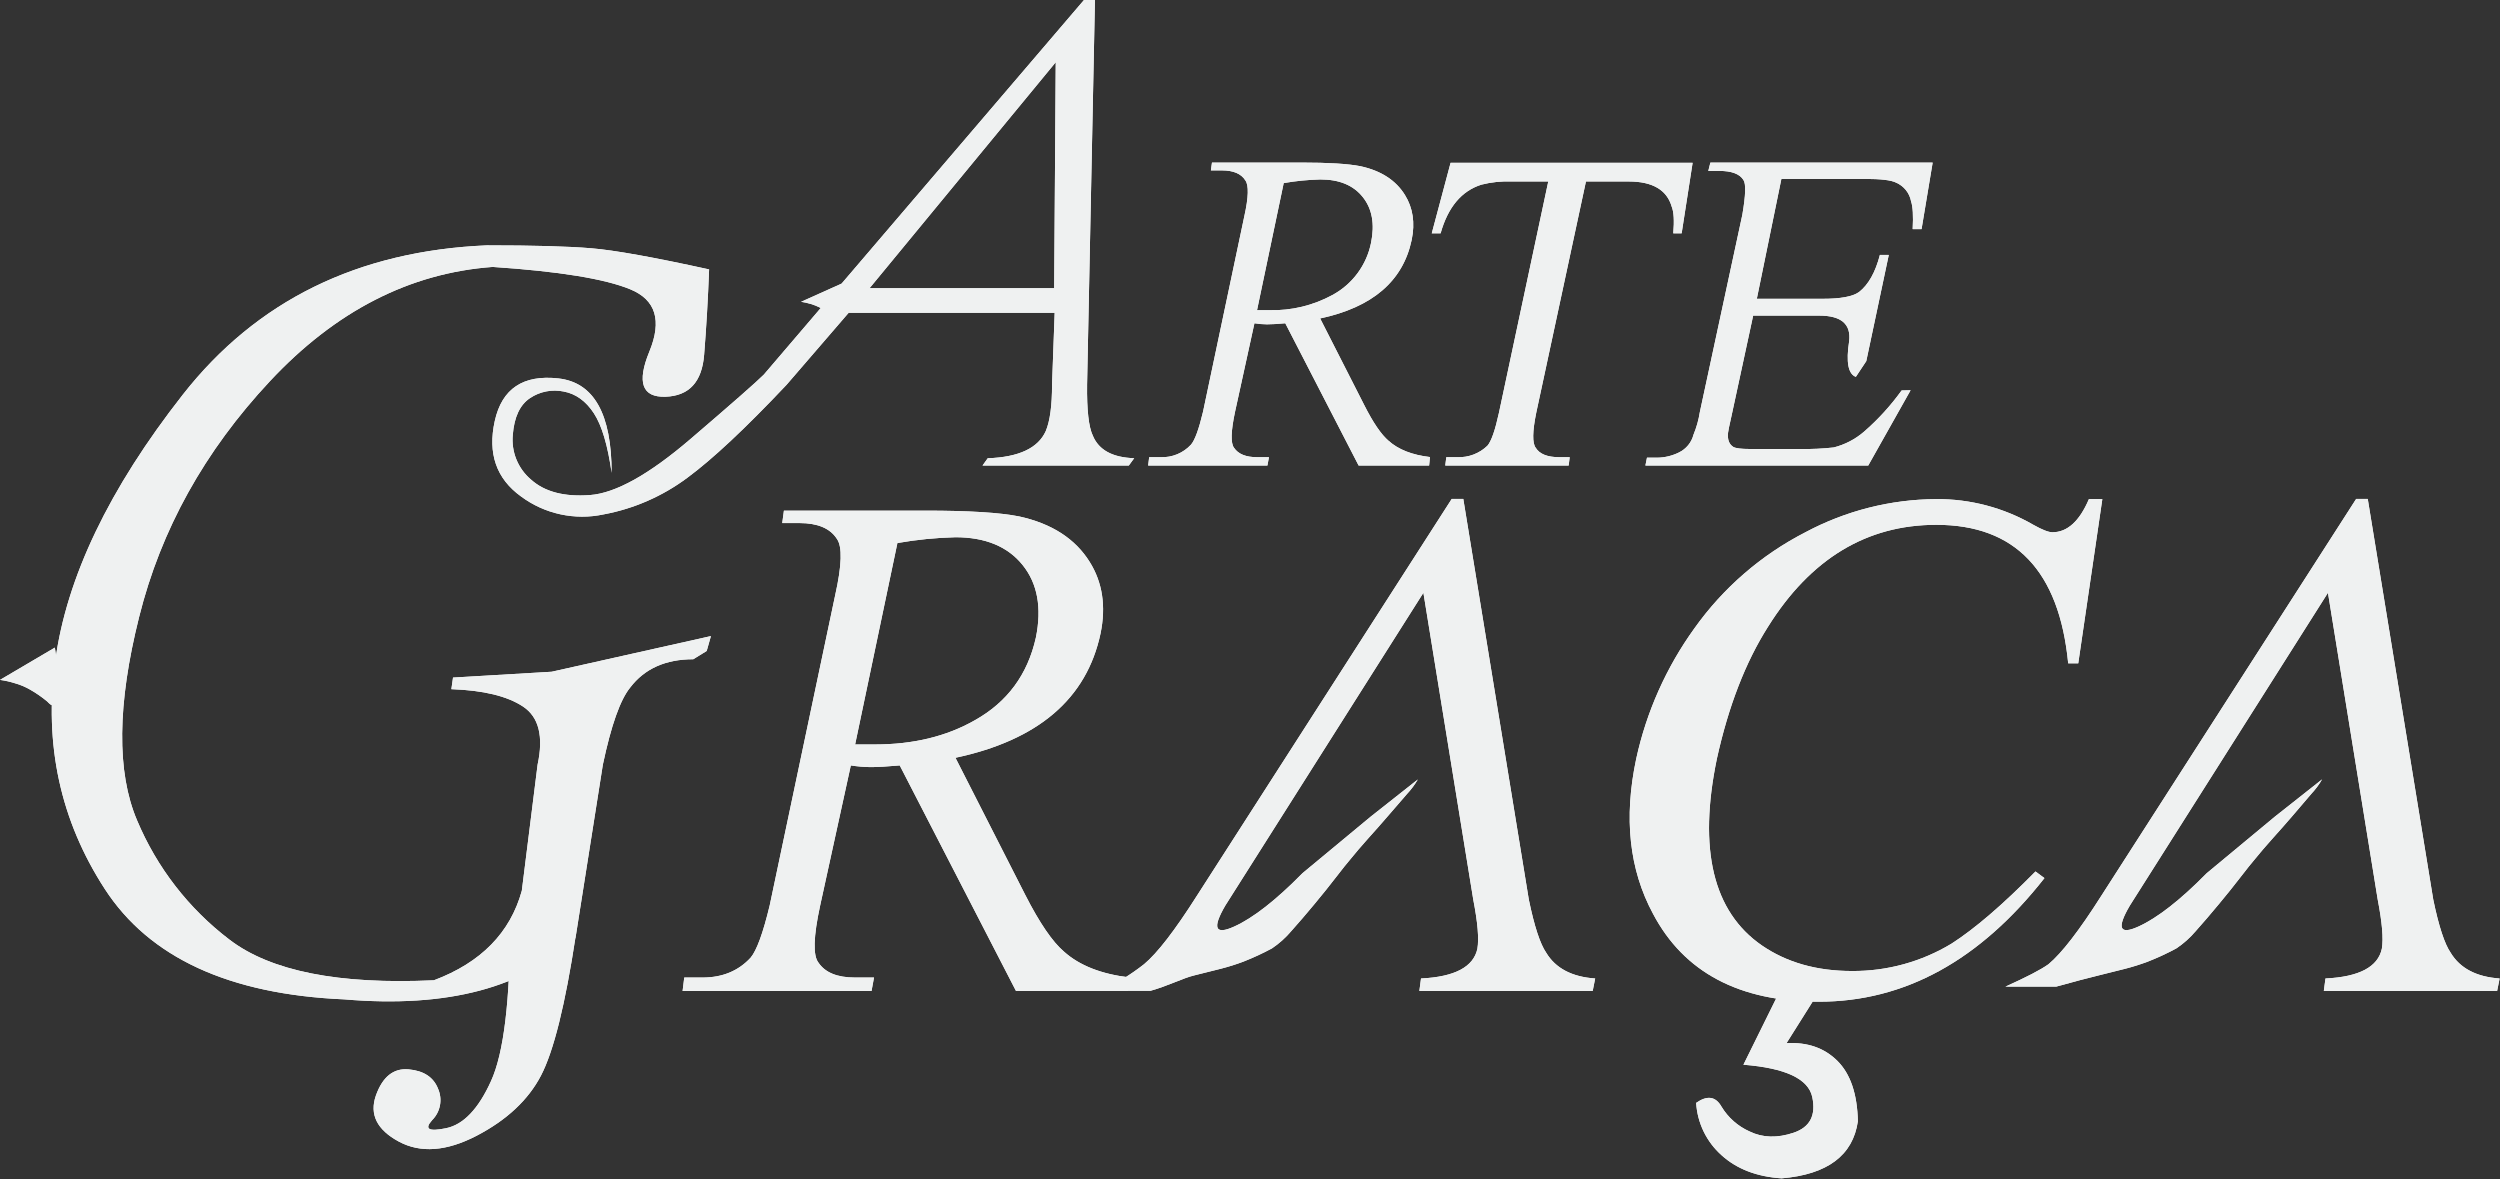
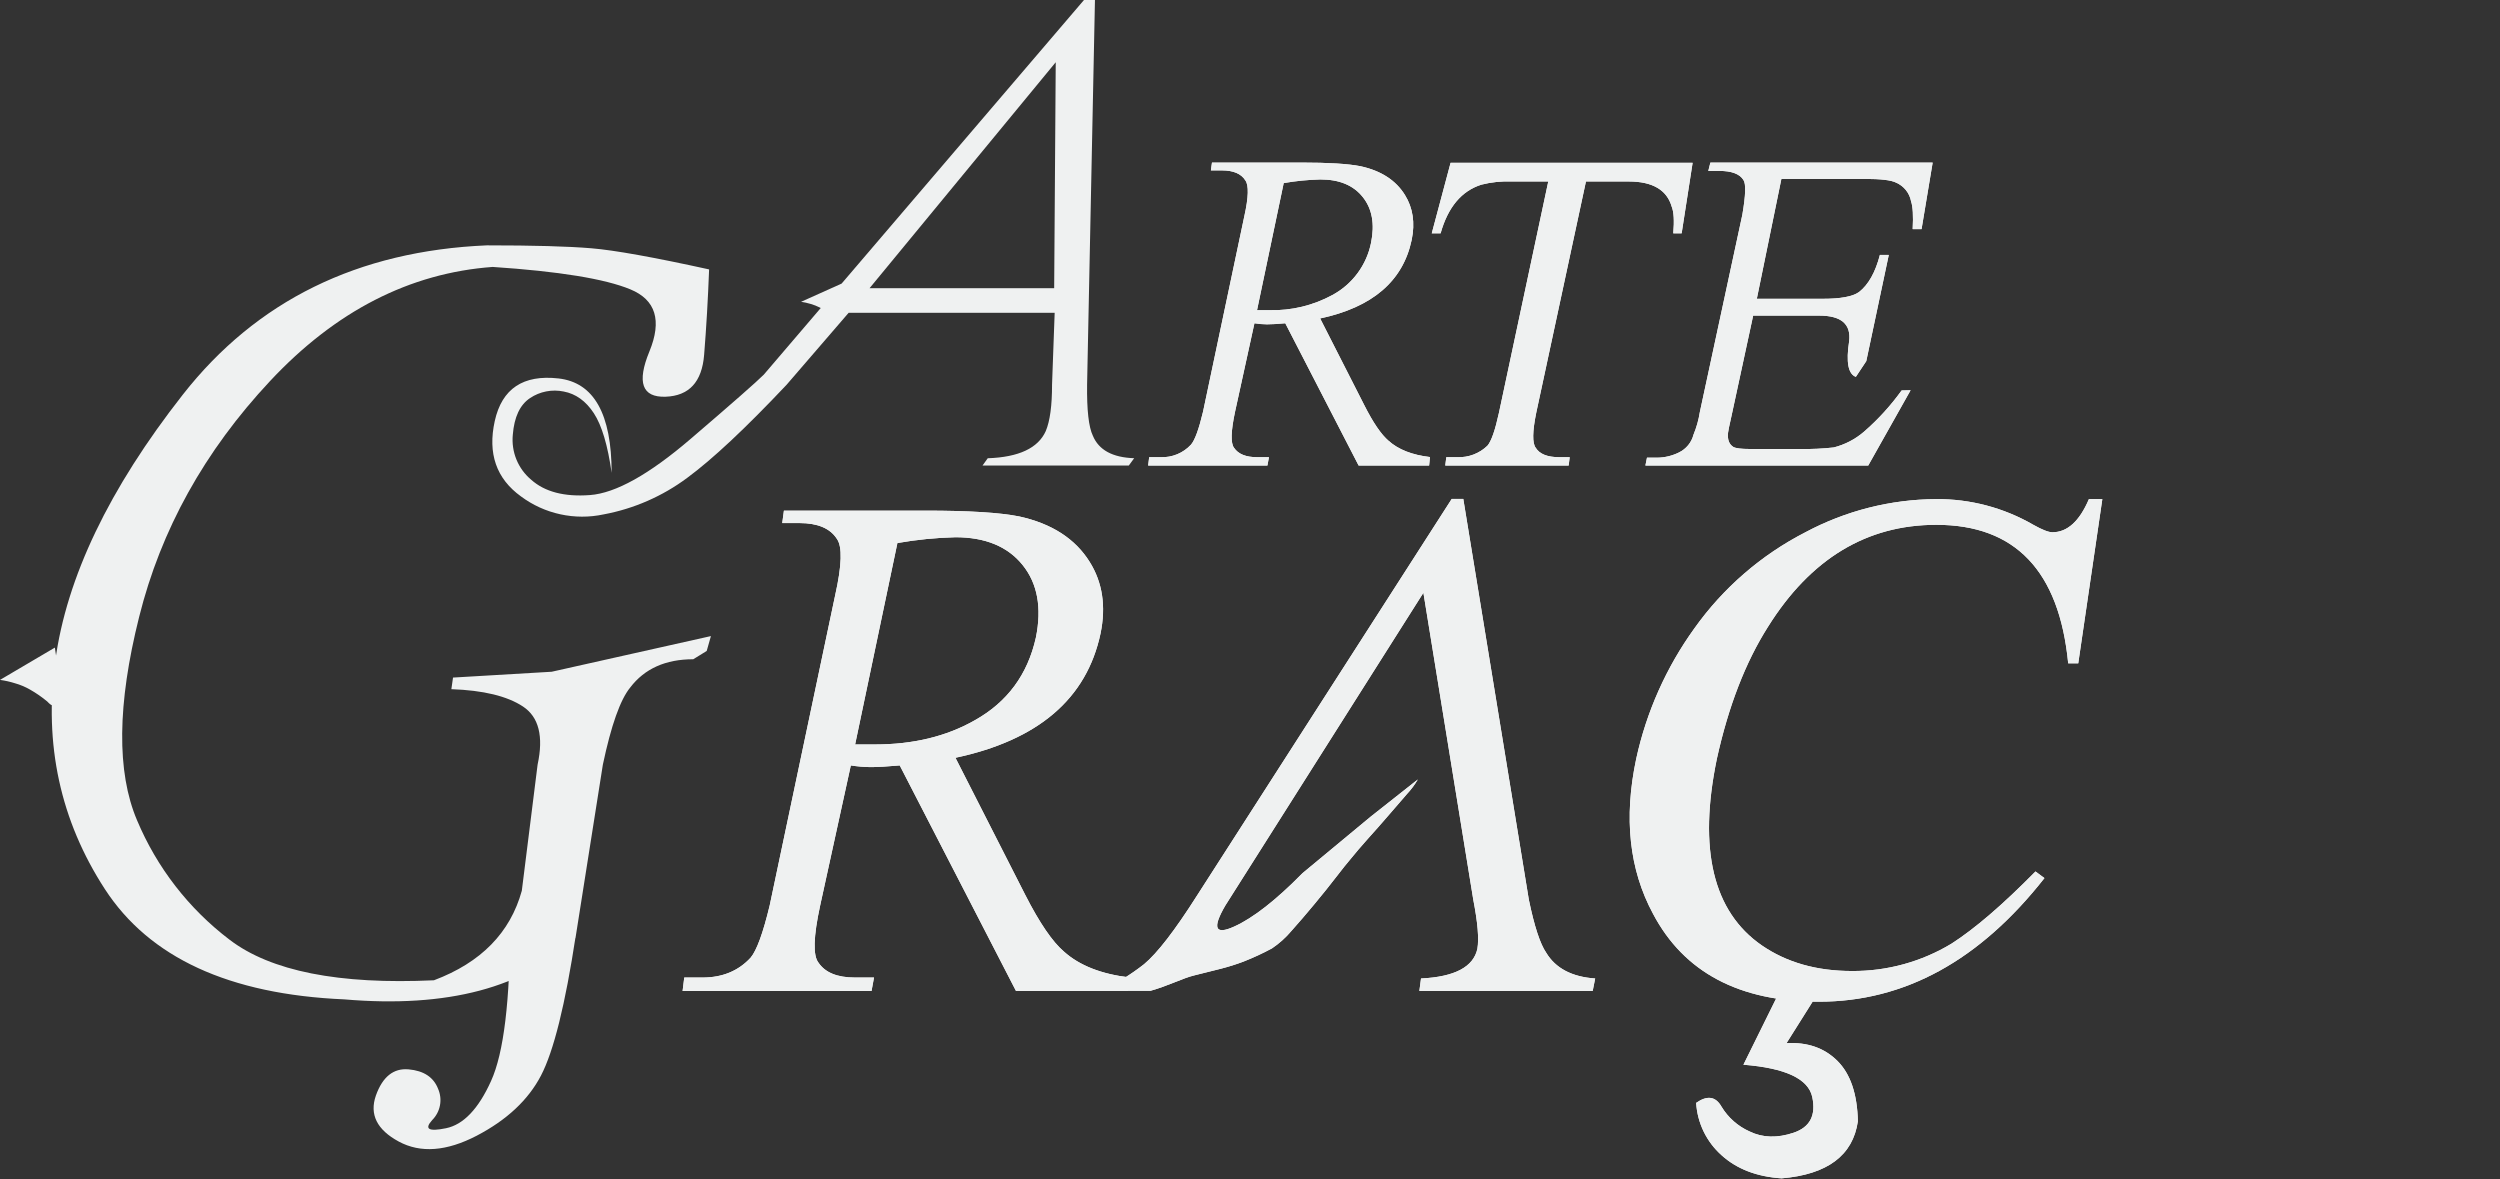
<svg xmlns="http://www.w3.org/2000/svg" width="106" height="50" viewBox="0 0 106 50" fill="none">
  <rect x="0" y="0" width="106" height="50" fill="#333333" stroke="none" />
-   <path d="M33.342 16.324C31.613 18.157 30.212 19.469 29.139 20.26C28.09 21.041 26.876 21.572 25.59 21.811C24.986 21.94 24.361 21.938 23.757 21.806C23.153 21.675 22.584 21.416 22.088 21.047C21.044 20.293 20.674 19.229 20.977 17.854C21.281 16.479 22.183 15.877 23.682 16.046C25.182 16.217 25.932 17.551 25.933 20.049C25.769 18.882 25.518 18.039 25.179 17.521C24.84 17.003 24.413 16.696 23.898 16.6C23.654 16.55 23.403 16.548 23.159 16.596C22.914 16.644 22.682 16.739 22.475 16.878C22.047 17.162 21.803 17.68 21.743 18.431C21.708 18.788 21.76 19.148 21.895 19.48C22.03 19.812 22.244 20.107 22.519 20.338C23.095 20.854 23.927 21.072 25.014 20.991C26.101 20.911 27.525 20.116 29.284 18.608C31.045 17.1 32.08 16.19 32.39 15.88L33.342 16.324ZM47.86 19.74H41.658L41.88 19.43C43.195 19.385 44.016 19.001 44.341 18.277C44.52 17.849 44.608 17.191 44.607 16.302L44.718 13.264H35.981L33.342 16.325L32.388 15.881L45.961 6.10352e-05H46.426L46.093 16.301C46.079 17.382 46.16 18.107 46.337 18.475C46.589 19.081 47.173 19.399 48.089 19.428L47.86 19.74ZM35.692 12.021C35.708 12.309 35.701 12.598 35.67 12.885C35.652 13.058 35.604 13.227 35.528 13.384C35.462 13.51 35.354 13.5 35.208 13.352C35.074 13.229 34.925 13.125 34.764 13.041C34.636 12.976 34.503 12.924 34.365 12.885C34.234 12.845 34.101 12.816 33.965 12.797L35.692 12.021ZM44.697 12.22L44.763 2.639L36.869 12.22H44.697Z" fill="#EFF1F1" />
  <path d="M33.342 16.324C31.613 18.157 30.212 19.469 29.139 20.26C28.09 21.041 26.876 21.572 25.59 21.811C24.986 21.94 24.361 21.938 23.757 21.806C23.153 21.675 22.584 21.416 22.088 21.047C21.044 20.293 20.674 19.229 20.977 17.854C21.281 16.479 22.183 15.877 23.682 16.046C25.182 16.217 25.932 17.551 25.933 20.049C25.769 18.882 25.518 18.039 25.179 17.521C24.84 17.003 24.413 16.696 23.898 16.6C23.654 16.55 23.403 16.548 23.159 16.596C22.914 16.644 22.682 16.739 22.475 16.878C22.047 17.162 21.803 17.68 21.743 18.431C21.708 18.788 21.76 19.148 21.895 19.48C22.03 19.812 22.244 20.107 22.519 20.338C23.095 20.854 23.927 21.072 25.014 20.991C26.101 20.911 27.525 20.116 29.284 18.608C31.045 17.1 32.08 16.19 32.39 15.88L33.342 16.324ZM47.86 19.74H41.658L41.88 19.43C43.195 19.385 44.016 19.001 44.341 18.277C44.52 17.849 44.608 17.191 44.607 16.302L44.718 13.264H35.981L33.342 16.325L32.388 15.881L45.961 6.10352e-05H46.426L46.093 16.301C46.079 17.382 46.16 18.107 46.337 18.475C46.589 19.081 47.173 19.399 48.089 19.428L47.86 19.74ZM35.692 12.021C35.708 12.309 35.701 12.598 35.67 12.885C35.652 13.058 35.604 13.227 35.528 13.384C35.462 13.51 35.354 13.5 35.208 13.352C35.074 13.229 34.925 13.125 34.764 13.041C34.636 12.976 34.503 12.924 34.365 12.885C34.234 12.845 34.101 12.816 33.965 12.797L35.692 12.021ZM44.697 12.22L44.763 2.639L36.869 12.22H44.697Z" fill="#EFF1F1" />
  <path d="M60.595 19.739H57.606L54.496 13.707C54.17 13.737 53.911 13.752 53.721 13.752C53.542 13.751 53.364 13.736 53.188 13.707L52.367 17.455C52.19 18.283 52.176 18.794 52.323 18.986C52.501 19.251 52.825 19.385 53.298 19.385H53.804L53.738 19.739H48.681L48.725 19.385H49.211C49.452 19.394 49.691 19.352 49.914 19.26C50.136 19.168 50.336 19.029 50.499 18.852C50.662 18.663 50.832 18.197 51.009 17.455L52.761 9.16C52.938 8.362 52.952 7.859 52.805 7.652C52.628 7.367 52.296 7.225 51.809 7.225H51.342L51.388 6.893H55.179C56.332 6.893 57.168 6.945 57.686 7.048C58.557 7.238 59.185 7.645 59.57 8.268C59.91 8.815 60.005 9.45 59.855 10.175C59.485 11.921 58.191 13.029 55.974 13.502L57.837 17.162C58.216 17.915 58.564 18.425 58.879 18.692C59.293 19.062 59.877 19.291 60.631 19.379L60.595 19.739ZM58.133 10.292C58.295 9.494 58.177 8.847 57.778 8.351C57.38 7.854 56.781 7.607 55.982 7.609C55.462 7.622 54.942 7.673 54.429 7.763L53.298 13.152H53.831C54.759 13.175 55.677 12.953 56.492 12.51C56.911 12.284 57.276 11.968 57.56 11.584C57.844 11.201 58.039 10.76 58.133 10.292V10.292Z" fill="#EFF1F1" />
  <path d="M60.595 19.739H57.606L54.496 13.707C54.17 13.737 53.911 13.752 53.721 13.752C53.542 13.751 53.364 13.736 53.188 13.707L52.367 17.455C52.19 18.283 52.176 18.794 52.323 18.986C52.501 19.251 52.825 19.385 53.298 19.385H53.804L53.738 19.739H48.681L48.725 19.385H49.211C49.452 19.394 49.691 19.352 49.914 19.26C50.136 19.168 50.336 19.029 50.499 18.852C50.662 18.663 50.832 18.197 51.009 17.455L52.761 9.16C52.938 8.362 52.952 7.859 52.805 7.652C52.628 7.367 52.296 7.225 51.809 7.225H51.342L51.388 6.893H55.179C56.332 6.893 57.168 6.945 57.686 7.048C58.557 7.238 59.185 7.645 59.57 8.268C59.91 8.815 60.005 9.45 59.855 10.175C59.485 11.921 58.191 13.029 55.974 13.502L57.837 17.162C58.216 17.915 58.564 18.425 58.879 18.692C59.293 19.062 59.877 19.291 60.631 19.379L60.595 19.739ZM58.133 10.292C58.295 9.494 58.177 8.847 57.778 8.351C57.38 7.854 56.781 7.607 55.982 7.609C55.462 7.622 54.942 7.673 54.429 7.763L53.298 13.152H53.831C54.759 13.175 55.677 12.953 56.492 12.51C56.911 12.284 57.276 11.968 57.56 11.584C57.844 11.201 58.039 10.76 58.133 10.292V10.292Z" fill="#EFF1F1" />
  <path d="M71.302 9.892H70.947C70.992 9.359 70.97 8.982 70.88 8.762C70.674 8.052 70.068 7.696 69.063 7.695H67.244L65.137 17.499C64.974 18.297 64.967 18.792 65.115 18.986C65.278 19.251 65.61 19.385 66.111 19.385H66.555L66.511 19.739H61.279L61.323 19.385H61.788C62.024 19.394 62.259 19.356 62.479 19.272C62.699 19.188 62.9 19.06 63.069 18.896C63.232 18.707 63.394 18.241 63.556 17.499L65.647 7.695H64.094C63.663 7.678 63.231 7.723 62.813 7.829C61.971 8.095 61.394 8.782 61.082 9.892H60.707L61.505 6.903H71.767L71.302 9.892Z" fill="#EFF1F1" />
  <path d="M71.302 9.892H70.947C70.992 9.359 70.97 8.982 70.88 8.762C70.674 8.052 70.068 7.696 69.063 7.695H67.244L65.137 17.499C64.974 18.297 64.967 18.792 65.115 18.986C65.278 19.251 65.61 19.385 66.111 19.385H66.555L66.511 19.739H61.279L61.323 19.385H61.788C62.024 19.394 62.259 19.356 62.479 19.272C62.699 19.188 62.9 19.06 63.069 18.896C63.232 18.707 63.394 18.241 63.556 17.499L65.647 7.695H64.094C63.663 7.678 63.231 7.723 62.813 7.829C61.971 8.095 61.394 8.782 61.082 9.892H60.707L61.505 6.903H71.767L71.302 9.892Z" fill="#EFF1F1" />
  <path d="M81.009 16.547L79.213 19.739H69.765L69.832 19.406H70.274C70.59 19.401 70.901 19.326 71.184 19.186C71.336 19.113 71.47 19.007 71.578 18.877C71.685 18.747 71.762 18.595 71.804 18.431C71.931 18.125 72.021 17.805 72.072 17.477L73.874 9.111C74.016 8.282 74.036 7.788 73.918 7.625C73.755 7.372 73.415 7.246 72.897 7.247H72.432L72.52 6.893H81.945L81.474 9.716H81.097C81.127 9.153 81.105 8.761 81.03 8.54C80.997 8.364 80.922 8.199 80.81 8.06C80.698 7.921 80.553 7.811 80.388 7.741C80.18 7.637 79.745 7.586 79.079 7.586H75.531L74.489 12.669H77.29C78.044 12.669 78.554 12.574 78.82 12.384C79.219 12.074 79.515 11.549 79.707 10.81H80.084L79.13 15.312L78.688 15.979C78.362 15.859 78.267 15.356 78.403 14.47C78.491 13.745 78.07 13.382 77.139 13.382H74.334L73.424 17.597C73.32 18.055 73.269 18.309 73.269 18.351C73.239 18.636 73.313 18.835 73.491 18.949C73.595 19.009 73.831 19.038 74.203 19.038H76.355C76.821 19.046 77.287 19.024 77.751 18.972C78.224 18.852 78.662 18.624 79.032 18.306C79.63 17.786 80.166 17.198 80.629 16.555L81.009 16.547Z" fill="#EFF1F1" />
  <path d="M81.009 16.547L79.213 19.739H69.765L69.832 19.406H70.274C70.59 19.401 70.901 19.326 71.184 19.186C71.336 19.113 71.47 19.007 71.578 18.877C71.685 18.747 71.762 18.595 71.804 18.431C71.931 18.125 72.021 17.805 72.072 17.477L73.874 9.111C74.016 8.282 74.036 7.788 73.918 7.625C73.755 7.372 73.415 7.246 72.897 7.247H72.432L72.52 6.893H81.945L81.474 9.716H81.097C81.127 9.153 81.105 8.761 81.03 8.54C80.997 8.364 80.922 8.199 80.81 8.06C80.698 7.921 80.553 7.811 80.388 7.741C80.18 7.637 79.745 7.586 79.079 7.586H75.531L74.489 12.669H77.29C78.044 12.669 78.554 12.574 78.82 12.384C79.219 12.074 79.515 11.549 79.707 10.81H80.084L79.13 15.312L78.688 15.979C78.362 15.859 78.267 15.356 78.403 14.47C78.491 13.745 78.07 13.382 77.139 13.382H74.334L73.424 17.597C73.32 18.055 73.269 18.309 73.269 18.351C73.239 18.636 73.313 18.835 73.491 18.949C73.595 19.009 73.831 19.038 74.203 19.038H76.355C76.821 19.046 77.287 19.024 77.751 18.972C78.224 18.852 78.662 18.624 79.032 18.306C79.63 17.786 80.166 17.198 80.629 16.555L81.009 16.547Z" fill="#EFF1F1" />
  <path d="M2.326 27.458C2.418 28.045 2.478 28.537 2.501 28.936C2.529 29.213 2.505 29.493 2.431 29.761C2.36 29.984 2.218 29.979 2.004 29.744C1.774 29.552 1.527 29.382 1.267 29.235C1.067 29.121 0.855 29.032 0.633 28.97C0.427 28.905 0.215 28.857 0 28.828L2.326 27.458ZM29.964 27.601L29.394 27.952C28.221 27.952 27.331 28.351 26.723 29.148C26.3 29.663 25.913 30.754 25.561 32.422L24.401 39.771C22.245 41.88 18.976 42.748 14.592 42.373C9.716 42.162 6.334 40.604 4.446 37.697C2.559 34.79 1.858 31.565 2.343 28.022C2.823 24.481 4.626 20.718 7.751 16.733C10.877 12.747 15.174 10.637 20.642 10.403C22.61 10.403 24.087 10.444 25.073 10.527C26.059 10.609 27.723 10.908 30.066 11.423C30.018 12.689 29.948 13.896 29.855 15.045C29.763 16.193 29.218 16.785 28.22 16.821C27.223 16.855 26.994 16.216 27.534 14.904C28.074 13.591 27.805 12.713 26.726 12.268C25.647 11.822 23.701 11.505 20.89 11.318C17.373 11.575 14.226 13.188 11.449 16.158C8.672 19.127 6.821 22.462 5.898 26.162C4.971 29.862 4.942 32.734 5.81 34.778C6.65 36.781 8.002 38.528 9.731 39.842C11.478 41.177 14.367 41.751 18.399 41.564C20.392 40.814 21.634 39.548 22.125 37.767L22.794 32.422C23.052 31.224 22.847 30.403 22.178 29.959C21.509 29.515 20.496 29.269 19.138 29.221L19.208 28.729L23.392 28.482L30.143 26.97L29.964 27.601ZM24.413 39.663C23.968 42.592 23.476 44.573 22.937 45.605C22.398 46.638 21.489 47.488 20.211 48.155C18.933 48.819 17.831 48.901 16.906 48.401C15.981 47.901 15.658 47.251 15.938 46.45C16.223 45.652 16.686 45.283 17.327 45.341C17.969 45.399 18.385 45.674 18.576 46.168C18.671 46.387 18.699 46.63 18.655 46.865C18.611 47.1 18.498 47.317 18.329 47.487C17.977 47.873 18.171 47.989 18.91 47.837C19.649 47.686 20.286 47.018 20.82 45.835C21.36 44.651 21.63 42.418 21.629 39.136L24.413 39.663Z" fill="#EFF1F1" />
-   <path d="M2.326 27.458C2.418 28.045 2.478 28.537 2.501 28.936C2.529 29.213 2.505 29.493 2.431 29.761C2.36 29.984 2.218 29.979 2.004 29.744C1.774 29.552 1.527 29.382 1.267 29.235C1.067 29.121 0.855 29.032 0.633 28.97C0.427 28.905 0.215 28.857 0 28.828L2.326 27.458ZM29.964 27.601L29.394 27.952C28.221 27.952 27.331 28.351 26.723 29.148C26.3 29.663 25.913 30.754 25.561 32.422L24.401 39.771C22.245 41.88 18.976 42.748 14.592 42.373C9.716 42.162 6.334 40.604 4.446 37.697C2.559 34.79 1.858 31.565 2.343 28.022C2.823 24.481 4.626 20.718 7.751 16.733C10.877 12.747 15.174 10.637 20.642 10.403C22.61 10.403 24.087 10.444 25.073 10.527C26.059 10.609 27.723 10.908 30.066 11.423C30.018 12.689 29.948 13.896 29.855 15.045C29.763 16.193 29.218 16.785 28.22 16.821C27.223 16.855 26.994 16.216 27.534 14.904C28.074 13.591 27.805 12.713 26.726 12.268C25.647 11.822 23.701 11.505 20.89 11.318C17.373 11.575 14.226 13.188 11.449 16.158C8.672 19.127 6.821 22.462 5.898 26.162C4.971 29.862 4.942 32.734 5.81 34.778C6.65 36.781 8.002 38.528 9.731 39.842C11.478 41.177 14.367 41.751 18.399 41.564C20.392 40.814 21.634 39.548 22.125 37.767L22.794 32.422C23.052 31.224 22.847 30.403 22.178 29.959C21.509 29.515 20.496 29.269 19.138 29.221L19.208 28.729L23.392 28.482L30.143 26.97L29.964 27.601ZM24.413 39.663C23.968 42.592 23.476 44.573 22.937 45.605C22.398 46.638 21.489 47.488 20.211 48.155C18.933 48.819 17.831 48.901 16.906 48.401C15.981 47.901 15.658 47.251 15.938 46.45C16.223 45.652 16.686 45.283 17.327 45.341C17.969 45.399 18.385 45.674 18.576 46.168C18.671 46.387 18.699 46.63 18.655 46.865C18.611 47.1 18.498 47.317 18.329 47.487C17.977 47.873 18.171 47.989 18.91 47.837C19.649 47.686 20.286 47.018 20.82 45.835C21.36 44.651 21.63 42.418 21.629 39.136L24.413 39.663Z" fill="#EFF1F1" />
  <path d="M47.827 42.015H43.077L38.148 32.454C37.633 32.501 37.223 32.525 36.919 32.525C36.636 32.523 36.354 32.499 36.075 32.454L34.774 38.397C34.489 39.71 34.465 40.516 34.703 40.816C34.987 41.238 35.503 41.448 36.25 41.448H37.058L36.953 42.018H28.942L29.012 41.448H29.787C30.629 41.448 31.309 41.167 31.826 40.606C32.083 40.301 32.353 39.562 32.635 38.389L35.411 25.238C35.696 23.971 35.72 23.174 35.483 22.847C35.198 22.402 34.67 22.179 33.9 22.178H33.167L33.238 21.651H39.244C41.074 21.651 42.398 21.733 43.218 21.898C44.6 22.202 45.596 22.847 46.207 23.832C46.747 24.698 46.9 25.706 46.664 26.855C46.078 29.622 44.027 31.381 40.511 32.13L43.465 37.932C44.074 39.128 44.625 39.935 45.117 40.352C45.774 40.94 46.7 41.303 47.895 41.443L47.827 42.015ZM43.921 27.035C44.179 25.768 43.991 24.742 43.359 23.957C42.727 23.172 41.778 22.78 40.513 22.779C39.687 22.799 38.864 22.882 38.05 23.025L36.257 31.565H37.101C38.72 31.565 40.126 31.225 41.321 30.545C42.704 29.776 43.57 28.606 43.921 27.035ZM60.352 25.134L51.955 38.392C51.393 39.354 51.516 39.653 52.323 39.289C53.131 38.925 54.099 38.169 55.228 37.021L58.112 34.63L60.117 33.047C59.988 33.269 59.834 33.475 59.659 33.662L58.868 34.577C58.574 34.918 58.282 35.25 57.989 35.574C57.696 35.903 57.456 36.183 57.268 36.418C57.126 36.582 56.916 36.845 56.636 37.209C56.355 37.574 56.05 37.952 55.721 38.348C55.392 38.744 55.07 39.122 54.754 39.474C54.515 39.758 54.237 40.006 53.929 40.213C53.536 40.425 53.13 40.612 52.715 40.775C52.404 40.892 52.087 40.991 51.765 41.074C51.449 41.157 51.07 41.251 50.627 41.359C50.181 41.464 49.535 41.797 48.785 42.009H46.678C47.328 41.704 47.942 41.326 48.507 40.883C49.07 40.415 49.82 39.443 50.758 37.965L61.552 21.156H62.044L64.823 38.147C65.056 39.273 65.302 40.023 65.561 40.398C65.958 41.055 66.649 41.419 67.635 41.488L67.53 42.016H60.181L60.251 41.488C61.681 41.419 62.478 40.997 62.642 40.223C62.713 39.796 62.654 39.11 62.467 38.147L60.352 25.134Z" fill="#EFF1F1" />
  <path d="M47.827 42.015H43.077L38.148 32.454C37.633 32.501 37.223 32.525 36.919 32.525C36.636 32.523 36.354 32.499 36.075 32.454L34.774 38.397C34.489 39.71 34.465 40.516 34.703 40.816C34.987 41.238 35.503 41.448 36.25 41.448H37.058L36.953 42.018H28.942L29.012 41.448H29.787C30.629 41.448 31.309 41.167 31.826 40.606C32.083 40.301 32.353 39.562 32.635 38.389L35.411 25.238C35.696 23.971 35.72 23.174 35.483 22.847C35.198 22.402 34.67 22.179 33.9 22.178H33.167L33.238 21.651H39.244C41.074 21.651 42.398 21.733 43.218 21.898C44.6 22.202 45.596 22.847 46.207 23.832C46.747 24.698 46.9 25.706 46.664 26.855C46.078 29.622 44.027 31.381 40.511 32.13L43.465 37.932C44.074 39.128 44.625 39.935 45.117 40.352C45.774 40.94 46.7 41.303 47.895 41.443L47.827 42.015ZM43.921 27.035C44.179 25.768 43.991 24.742 43.359 23.957C42.727 23.172 41.778 22.78 40.513 22.779C39.687 22.799 38.864 22.882 38.05 23.025L36.257 31.565H37.101C38.72 31.565 40.126 31.225 41.321 30.545C42.704 29.776 43.57 28.606 43.921 27.035ZM60.352 25.134L51.955 38.392C51.393 39.354 51.516 39.653 52.323 39.289C53.131 38.925 54.099 38.169 55.228 37.021L58.112 34.63L60.117 33.047C59.988 33.269 59.834 33.475 59.659 33.662L58.868 34.577C58.574 34.918 58.282 35.25 57.989 35.574C57.696 35.903 57.456 36.183 57.268 36.418C57.126 36.582 56.916 36.845 56.636 37.209C56.355 37.574 56.05 37.952 55.721 38.348C55.392 38.744 55.07 39.122 54.754 39.474C54.515 39.758 54.237 40.006 53.929 40.213C53.536 40.425 53.13 40.612 52.715 40.775C52.404 40.892 52.087 40.991 51.765 41.074C51.449 41.157 51.07 41.251 50.627 41.359C50.181 41.464 49.535 41.797 48.785 42.009H46.678C47.328 41.704 47.942 41.326 48.507 40.883C49.07 40.415 49.82 39.443 50.758 37.965L61.552 21.156H62.044L64.823 38.147C65.056 39.273 65.302 40.023 65.561 40.398C65.958 41.055 66.649 41.419 67.635 41.488L67.53 42.016H60.181L60.251 41.488C61.681 41.419 62.478 40.997 62.642 40.223C62.713 39.796 62.654 39.11 62.467 38.147L60.352 25.134Z" fill="#EFF1F1" />
  <path d="M86.684 37.232C83.941 40.725 80.754 42.472 77.12 42.472C73.744 42.472 71.4 41.229 70.088 38.744C69.078 36.869 68.841 34.677 69.376 32.169C69.81 30.179 70.648 28.3 71.838 26.648C73.059 24.929 74.674 23.53 76.549 22.568C78.258 21.655 80.163 21.172 82.1 21.162C83.544 21.153 84.964 21.529 86.214 22.252C86.588 22.463 86.859 22.568 87.022 22.568C87.655 22.568 88.171 22.099 88.57 21.162H89.139L88.118 28.125H87.691C87.312 24.21 85.448 22.252 82.1 22.252C79.146 22.252 76.766 23.694 74.963 26.576C74.01 28.078 73.288 29.942 72.796 32.169C71.999 36.013 72.632 38.65 74.695 40.081C75.75 40.808 77.028 41.172 78.528 41.171C80.014 41.181 81.475 40.779 82.747 40.009C83.732 39.377 84.918 38.358 86.305 36.95L86.684 37.232ZM77.12 42.05L75.748 44.23C76.639 44.182 77.36 44.434 77.91 44.986C78.461 45.537 78.749 46.389 78.774 47.542C78.563 48.991 77.484 49.798 75.539 49.962C74.484 49.892 73.634 49.564 72.99 48.978C72.354 48.41 71.968 47.614 71.917 46.762C72.385 46.433 72.743 46.485 72.99 46.92C73.271 47.386 73.688 47.754 74.185 47.975C74.735 48.243 75.356 48.261 76.049 48.028C76.741 47.794 77.005 47.29 76.84 46.516C76.676 45.742 75.703 45.285 73.921 45.144L75.469 42.012L77.12 42.05Z" fill="#EFF1F1" />
  <path d="M86.684 37.232C83.941 40.725 80.754 42.472 77.12 42.472C73.744 42.472 71.4 41.229 70.088 38.744C69.078 36.869 68.841 34.677 69.376 32.169C69.81 30.179 70.648 28.3 71.838 26.648C73.059 24.929 74.674 23.53 76.549 22.568C78.258 21.655 80.163 21.172 82.1 21.162C83.544 21.153 84.964 21.529 86.214 22.252C86.588 22.463 86.859 22.568 87.022 22.568C87.655 22.568 88.171 22.099 88.57 21.162H89.139L88.118 28.125H87.691C87.312 24.21 85.448 22.252 82.1 22.252C79.146 22.252 76.766 23.694 74.963 26.576C74.01 28.078 73.288 29.942 72.796 32.169C71.999 36.013 72.632 38.65 74.695 40.081C75.75 40.808 77.028 41.172 78.528 41.171C80.014 41.181 81.475 40.779 82.747 40.009C83.732 39.377 84.918 38.358 86.305 36.95L86.684 37.232ZM77.12 42.05L75.748 44.23C76.639 44.182 77.36 44.434 77.91 44.986C78.461 45.537 78.749 46.389 78.774 47.542C78.563 48.991 77.484 49.798 75.539 49.962C74.484 49.892 73.634 49.564 72.99 48.978C72.354 48.41 71.968 47.614 71.917 46.762C72.385 46.433 72.743 46.485 72.99 46.92C73.271 47.386 73.688 47.754 74.185 47.975C74.735 48.243 75.356 48.261 76.049 48.028C76.741 47.794 77.005 47.29 76.84 46.516C76.676 45.742 75.703 45.285 73.921 45.144L75.469 42.012L77.12 42.05Z" fill="#EFF1F1" />
-   <path d="M98.705 25.134L90.308 38.392C89.742 39.354 89.862 39.652 90.669 39.286C91.475 38.92 92.442 38.164 93.57 37.019L96.453 34.627L98.457 33.044C98.329 33.266 98.176 33.472 98 33.659L97.216 34.577C96.923 34.918 96.63 35.25 96.338 35.574C96.045 35.903 95.804 36.183 95.616 36.418C95.474 36.582 95.265 36.845 94.984 37.209C94.704 37.574 94.398 37.952 94.069 38.348C93.74 38.744 93.419 39.122 93.103 39.474C92.863 39.758 92.585 40.007 92.276 40.213C91.883 40.425 91.478 40.612 91.063 40.775C90.752 40.891 90.435 40.991 90.114 41.074C89.798 41.157 89.418 41.251 88.975 41.359C88.532 41.466 87.934 41.624 87.182 41.833H85.027C85.918 41.434 86.528 41.118 86.856 40.883C87.418 40.415 88.168 39.443 89.106 37.965L99.9 21.156H100.393L103.171 38.147C103.405 39.273 103.65 40.023 103.909 40.398C104.307 41.055 104.999 41.419 105.984 41.488L105.878 42.016H98.53L98.6 41.488C100.03 41.419 100.827 40.997 100.991 40.223C101.062 39.796 101.002 39.11 100.816 38.147L98.705 25.134Z" fill="#EFF1F1" />
-   <path d="M98.705 25.134L90.308 38.392C89.742 39.354 89.862 39.652 90.669 39.286C91.475 38.92 92.442 38.164 93.57 37.019L96.453 34.627L98.457 33.044C98.329 33.266 98.176 33.472 98 33.659L97.216 34.577C96.923 34.918 96.63 35.25 96.338 35.574C96.045 35.903 95.804 36.183 95.616 36.418C95.474 36.582 95.265 36.845 94.984 37.209C94.704 37.574 94.398 37.952 94.069 38.348C93.74 38.744 93.419 39.122 93.103 39.474C92.863 39.758 92.585 40.007 92.276 40.213C91.883 40.425 91.478 40.612 91.063 40.775C90.752 40.891 90.435 40.991 90.114 41.074C89.798 41.157 89.418 41.251 88.975 41.359C88.532 41.466 87.934 41.624 87.182 41.833H85.027C85.918 41.434 86.528 41.118 86.856 40.883C87.418 40.415 88.168 39.443 89.106 37.965L99.9 21.156H100.393L103.171 38.147C103.405 39.273 103.65 40.023 103.909 40.398C104.307 41.055 104.999 41.419 105.984 41.488L105.878 42.016H98.53L98.6 41.488C100.03 41.419 100.827 40.997 100.991 40.223C101.062 39.796 101.002 39.11 100.816 38.147L98.705 25.134Z" fill="#EFF1F1" />
</svg>